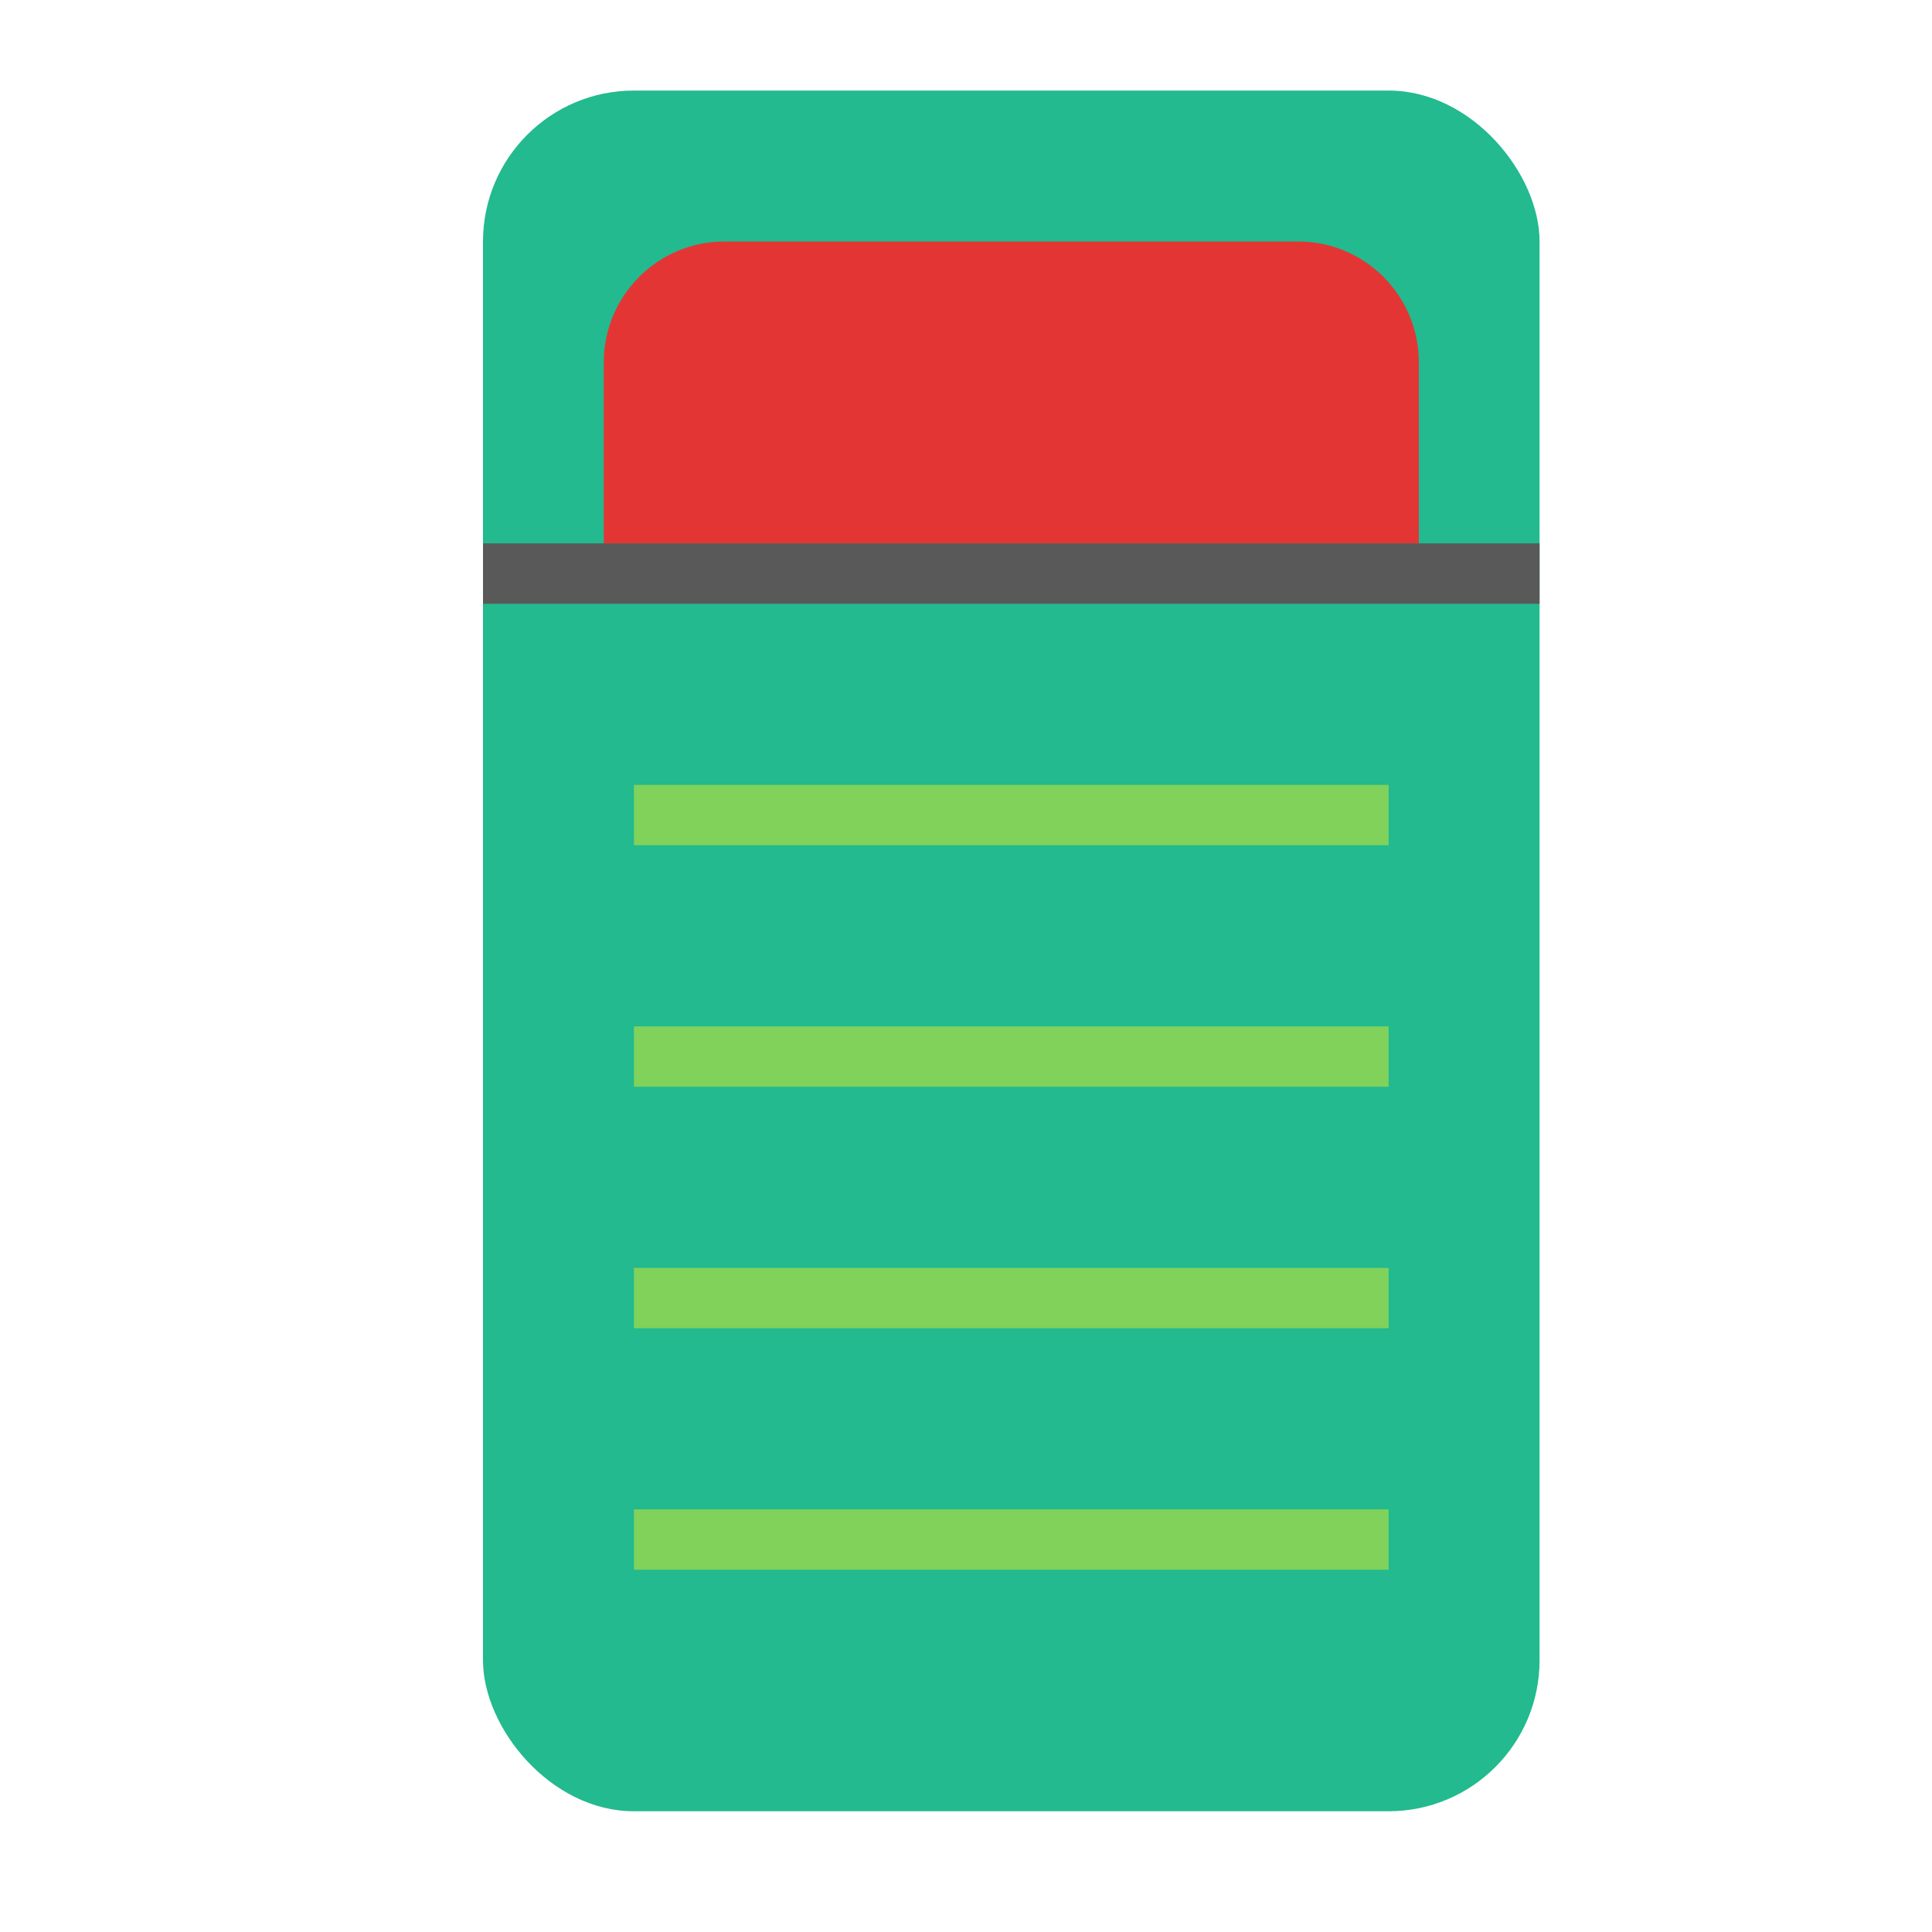
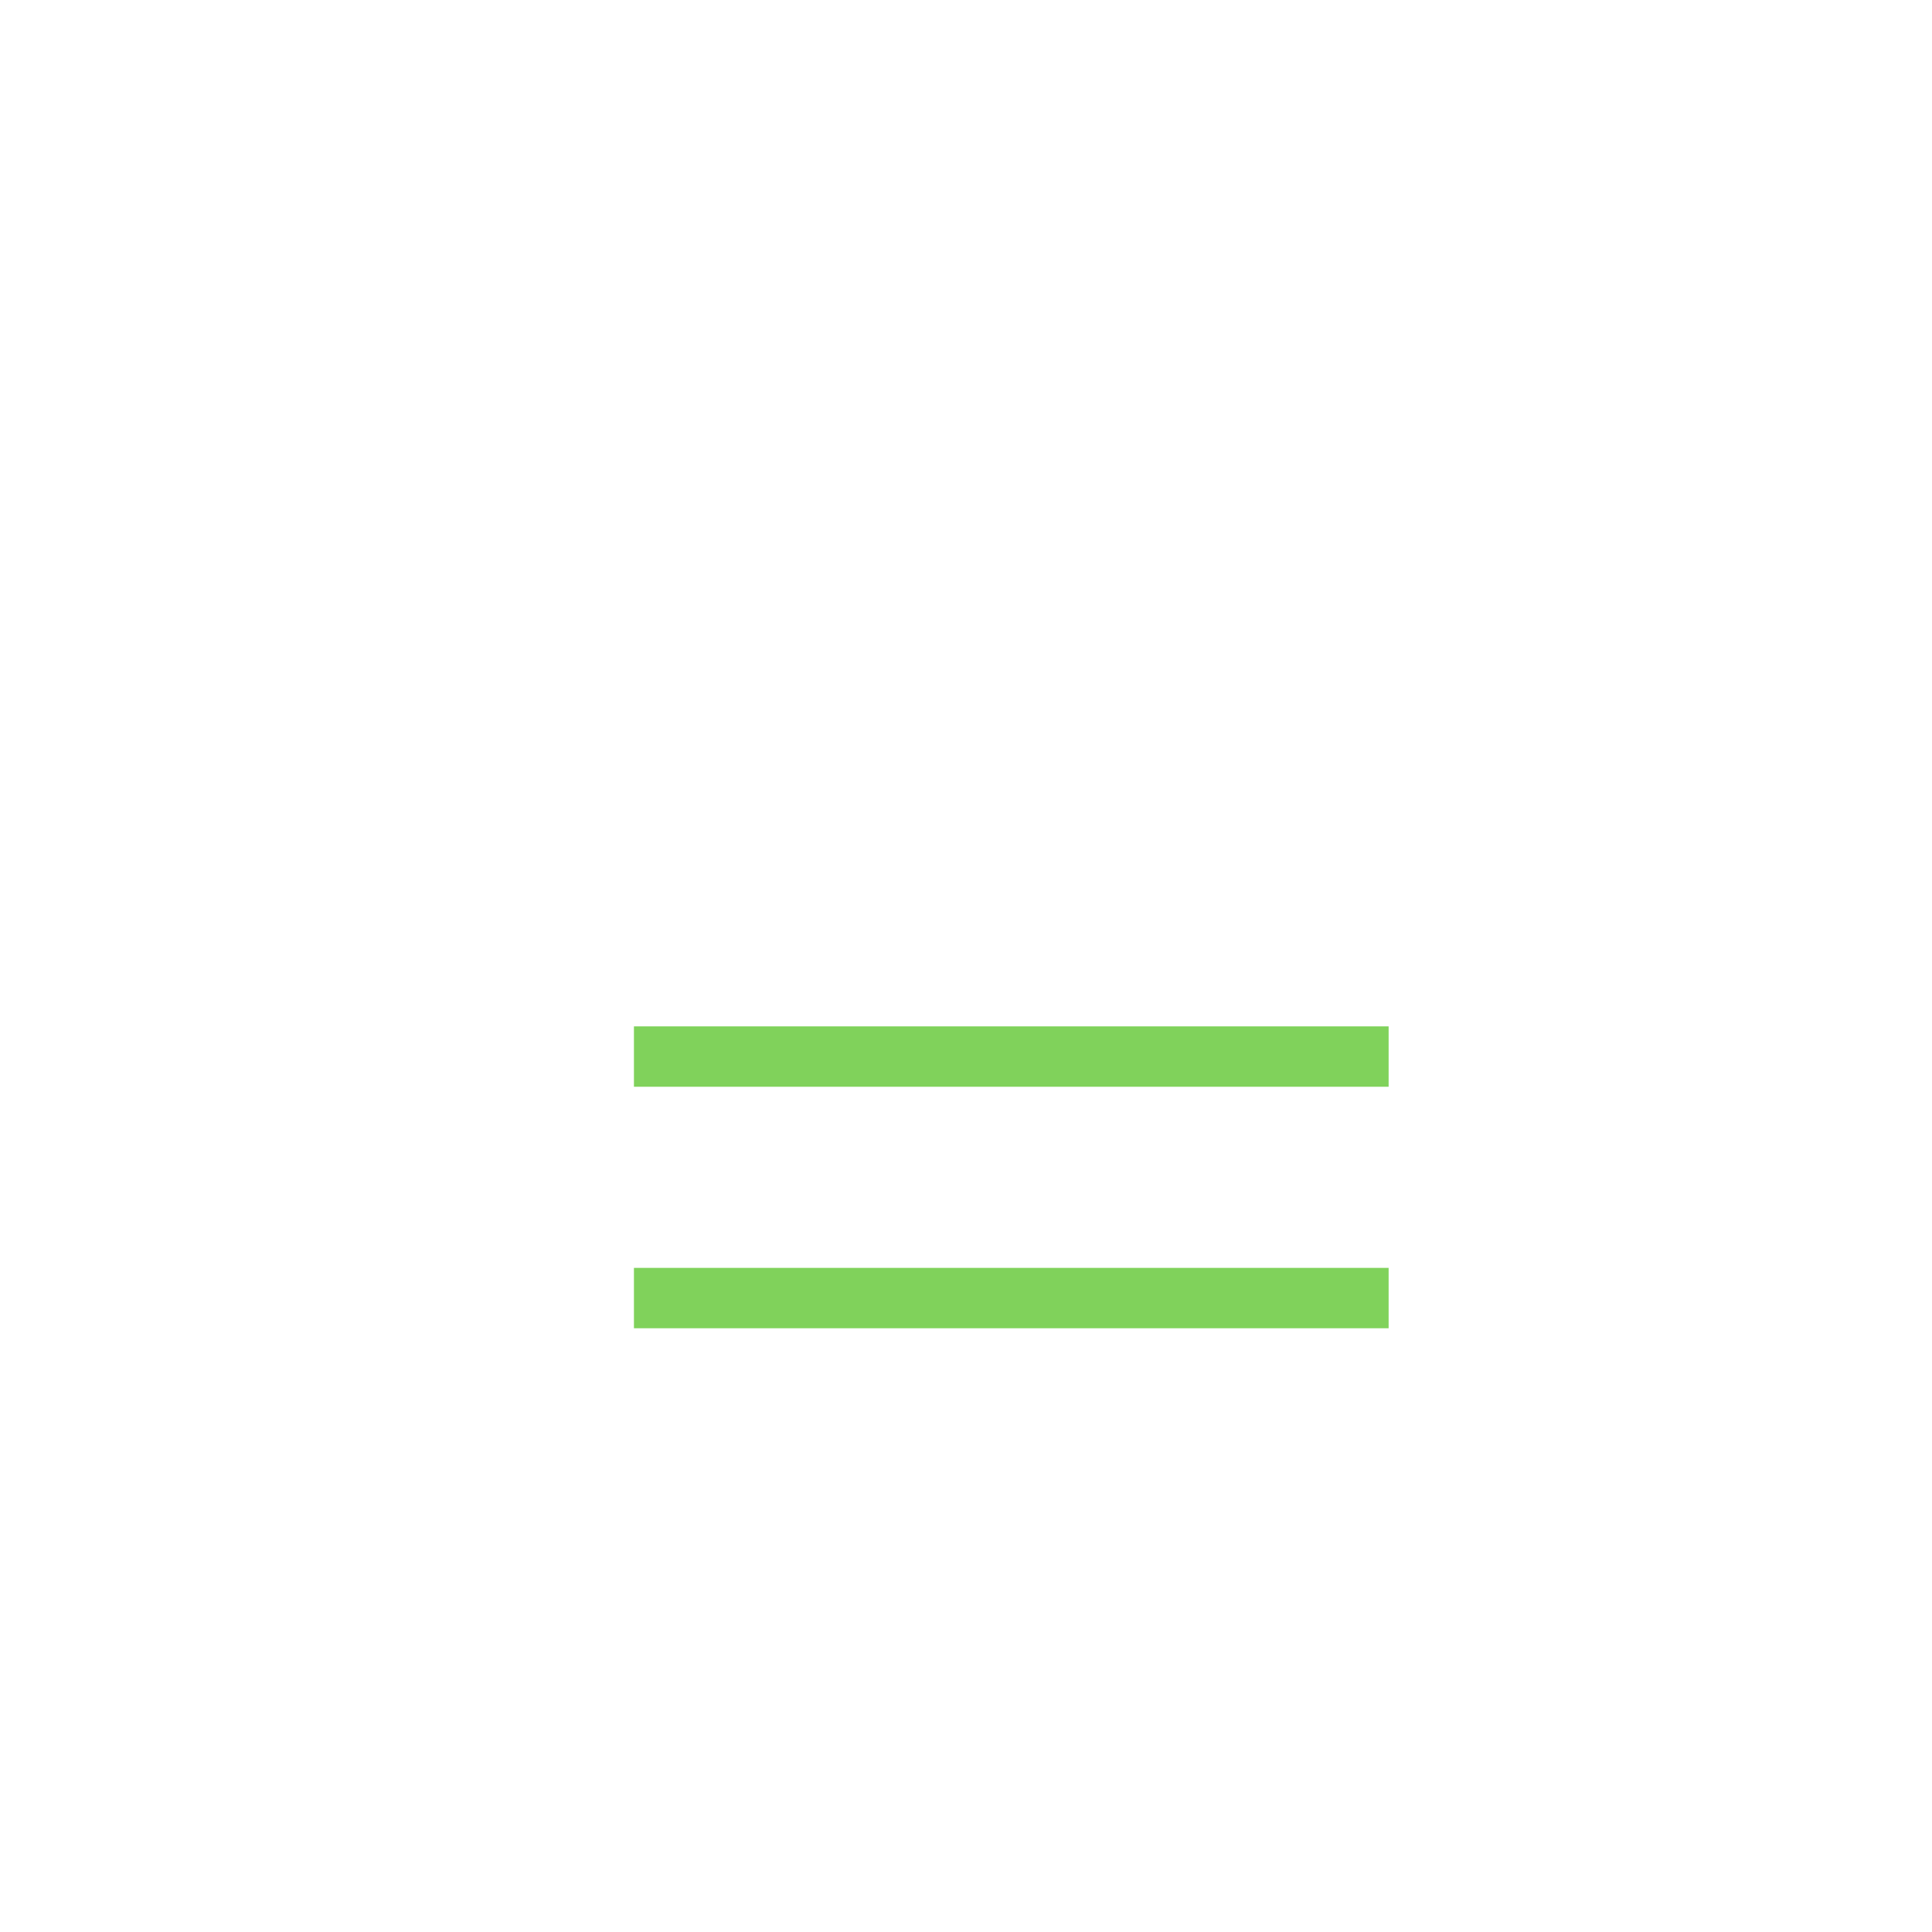
<svg xmlns="http://www.w3.org/2000/svg" width="64px" height="64px" viewBox="0 0 64 64" version="1.1">
  <title>sleepbag</title>
  <desc>Created with Sketch.</desc>
  <defs />
  <g id="Outdoor-Activities-(142)" stroke="none" stroke-width="1" fill="none" fill-rule="evenodd">
-     <rect id="Rectangle-17" fill="#22BA8E" x="16" y="3" width="35" height="57" rx="5" />
-     <path d="M22,27 L45,27" id="Line" stroke="#80D25B" stroke-width="2" stroke-linecap="square" />
    <path d="M22,35 L45,35" id="Line-Copy" stroke="#80D25B" stroke-width="2" stroke-linecap="square" />
    <path d="M22,43 L45,43" id="Line-Copy-2" stroke="#80D25B" stroke-width="2" stroke-linecap="square" />
-     <path d="M22,51 L45,51" id="Line-Copy-3" stroke="#80D25B" stroke-width="2" stroke-linecap="square" />
-     <path d="M17,19 L50,19" id="Line" stroke="#595959" stroke-width="2" stroke-linecap="square" />
-     <path d="M20,12.01 C20,9.795 21.792,8 23.998,8 L43.002,8 C45.21,8 47,9.788 47,12.01 L47,18 L20,18 L20,12.01 Z" id="Rectangle-18" fill="#E43535" />
  </g>
</svg>